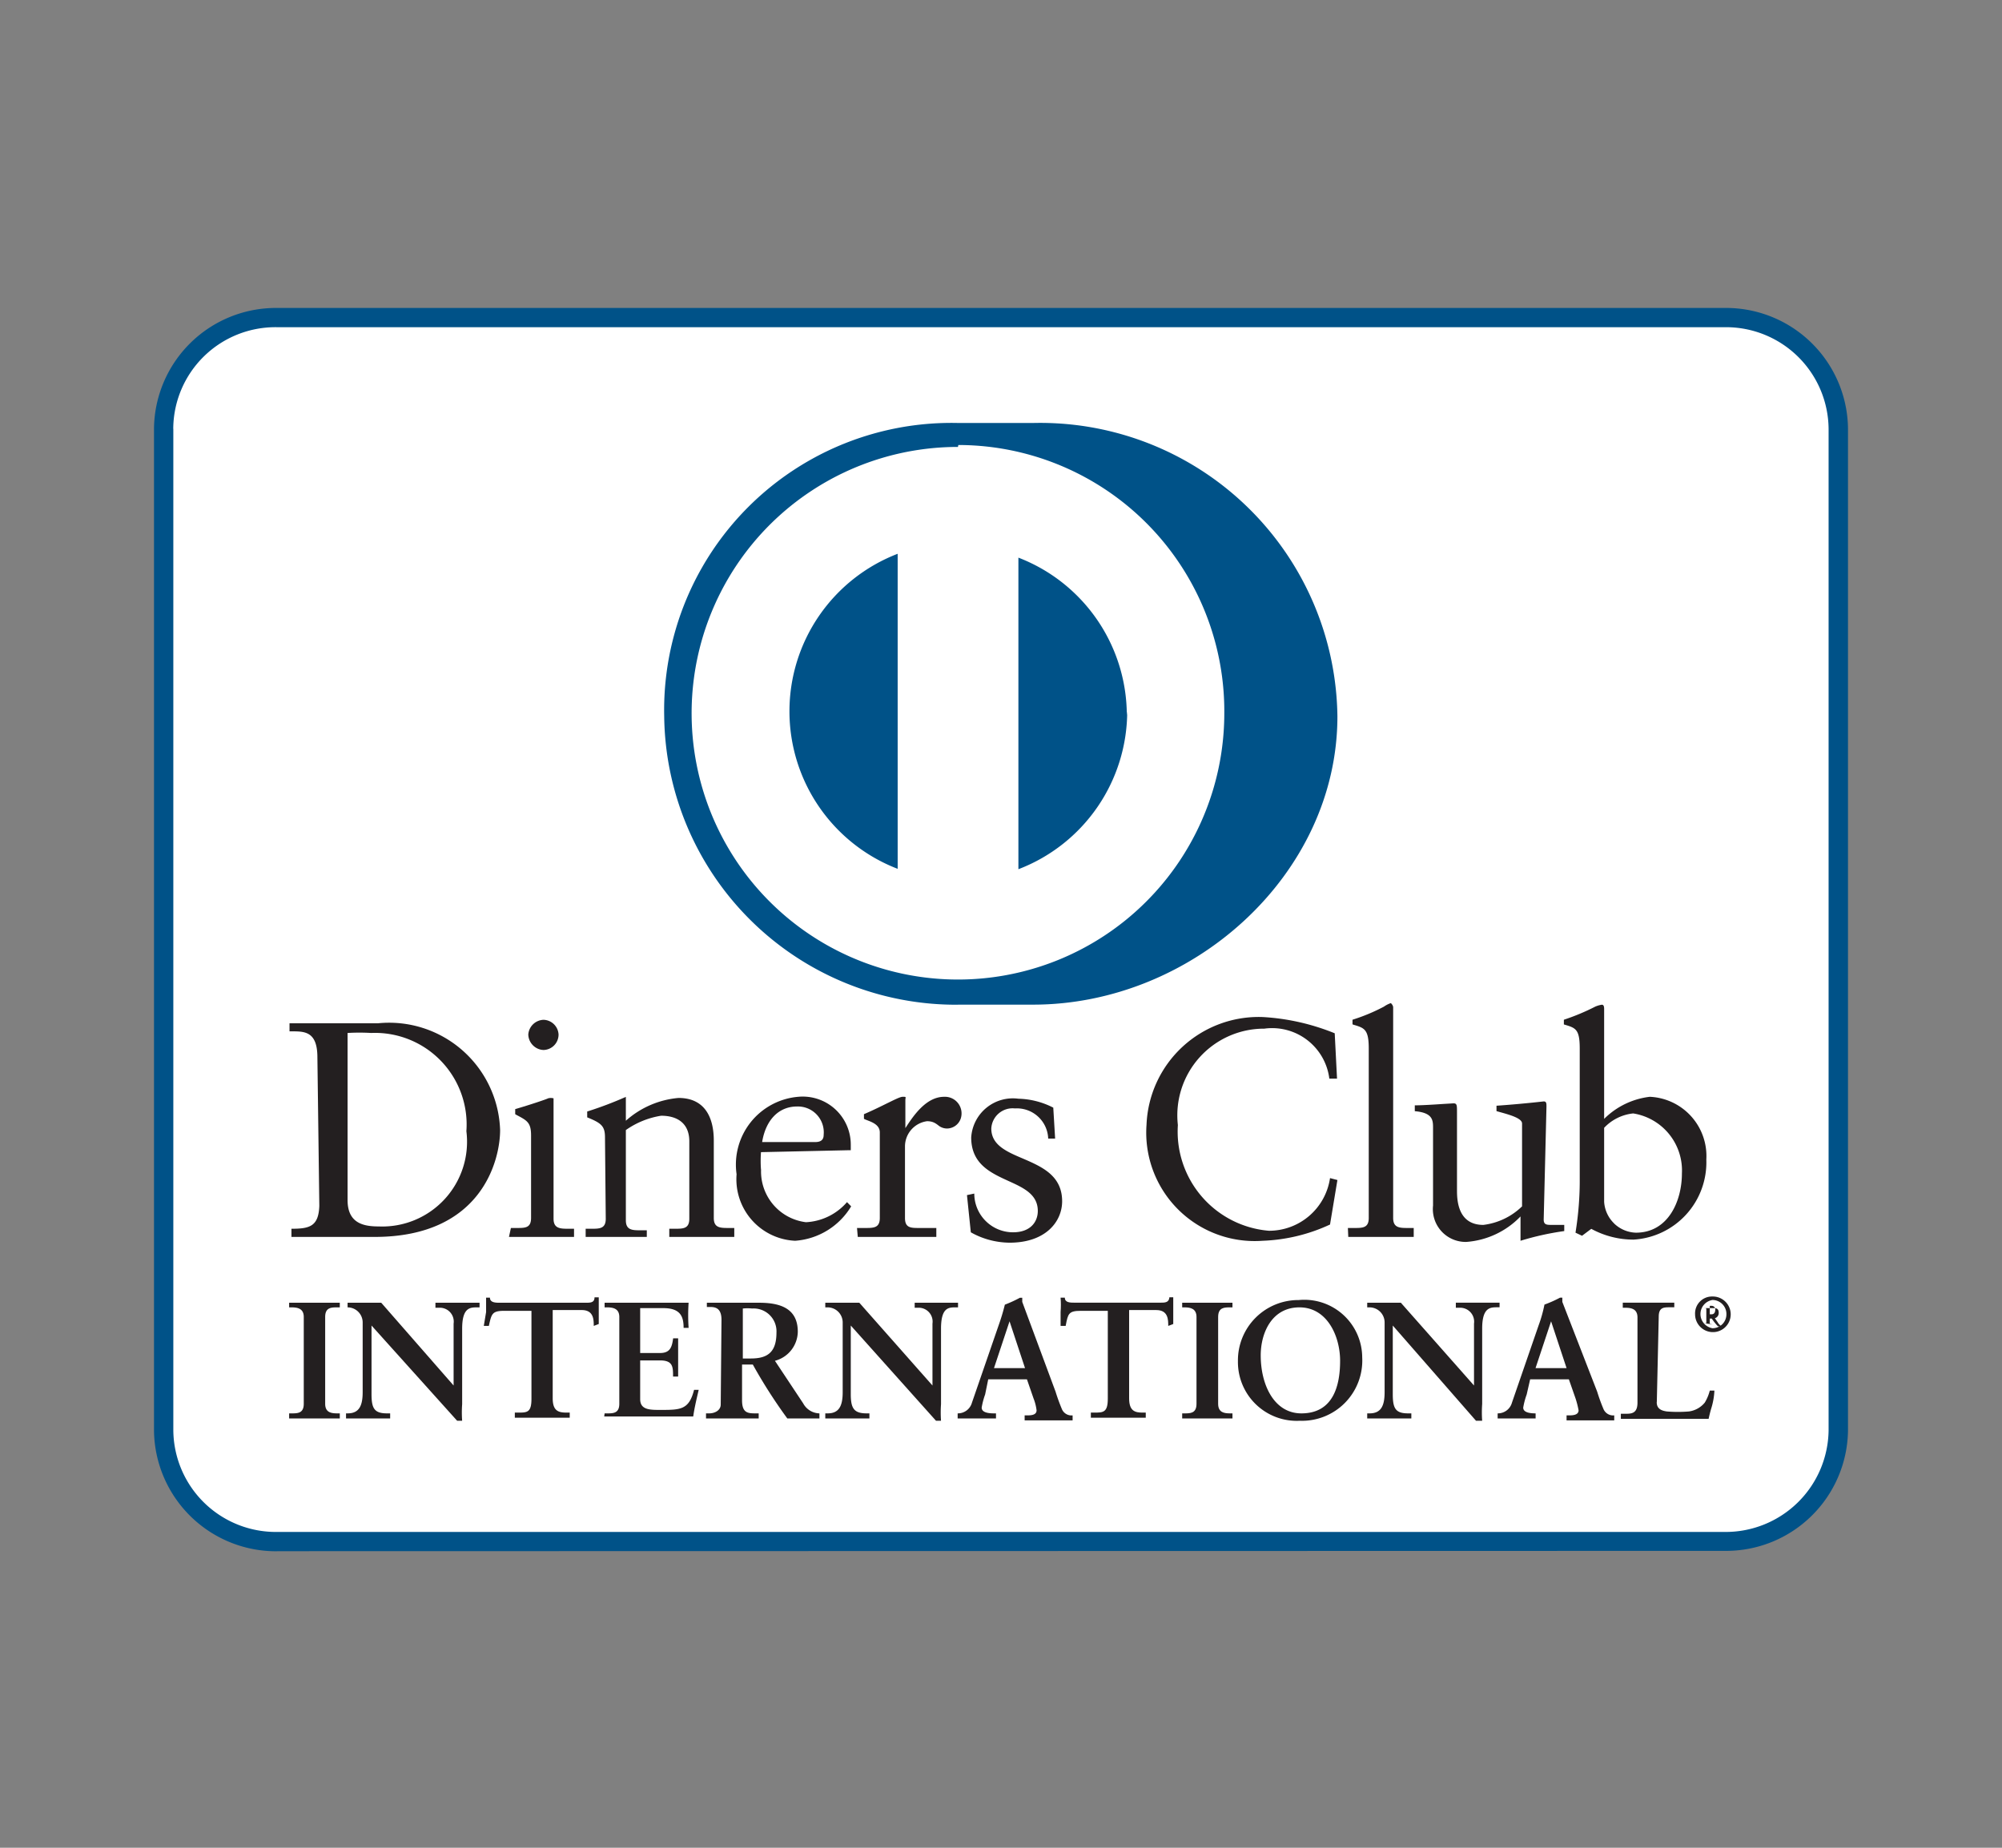
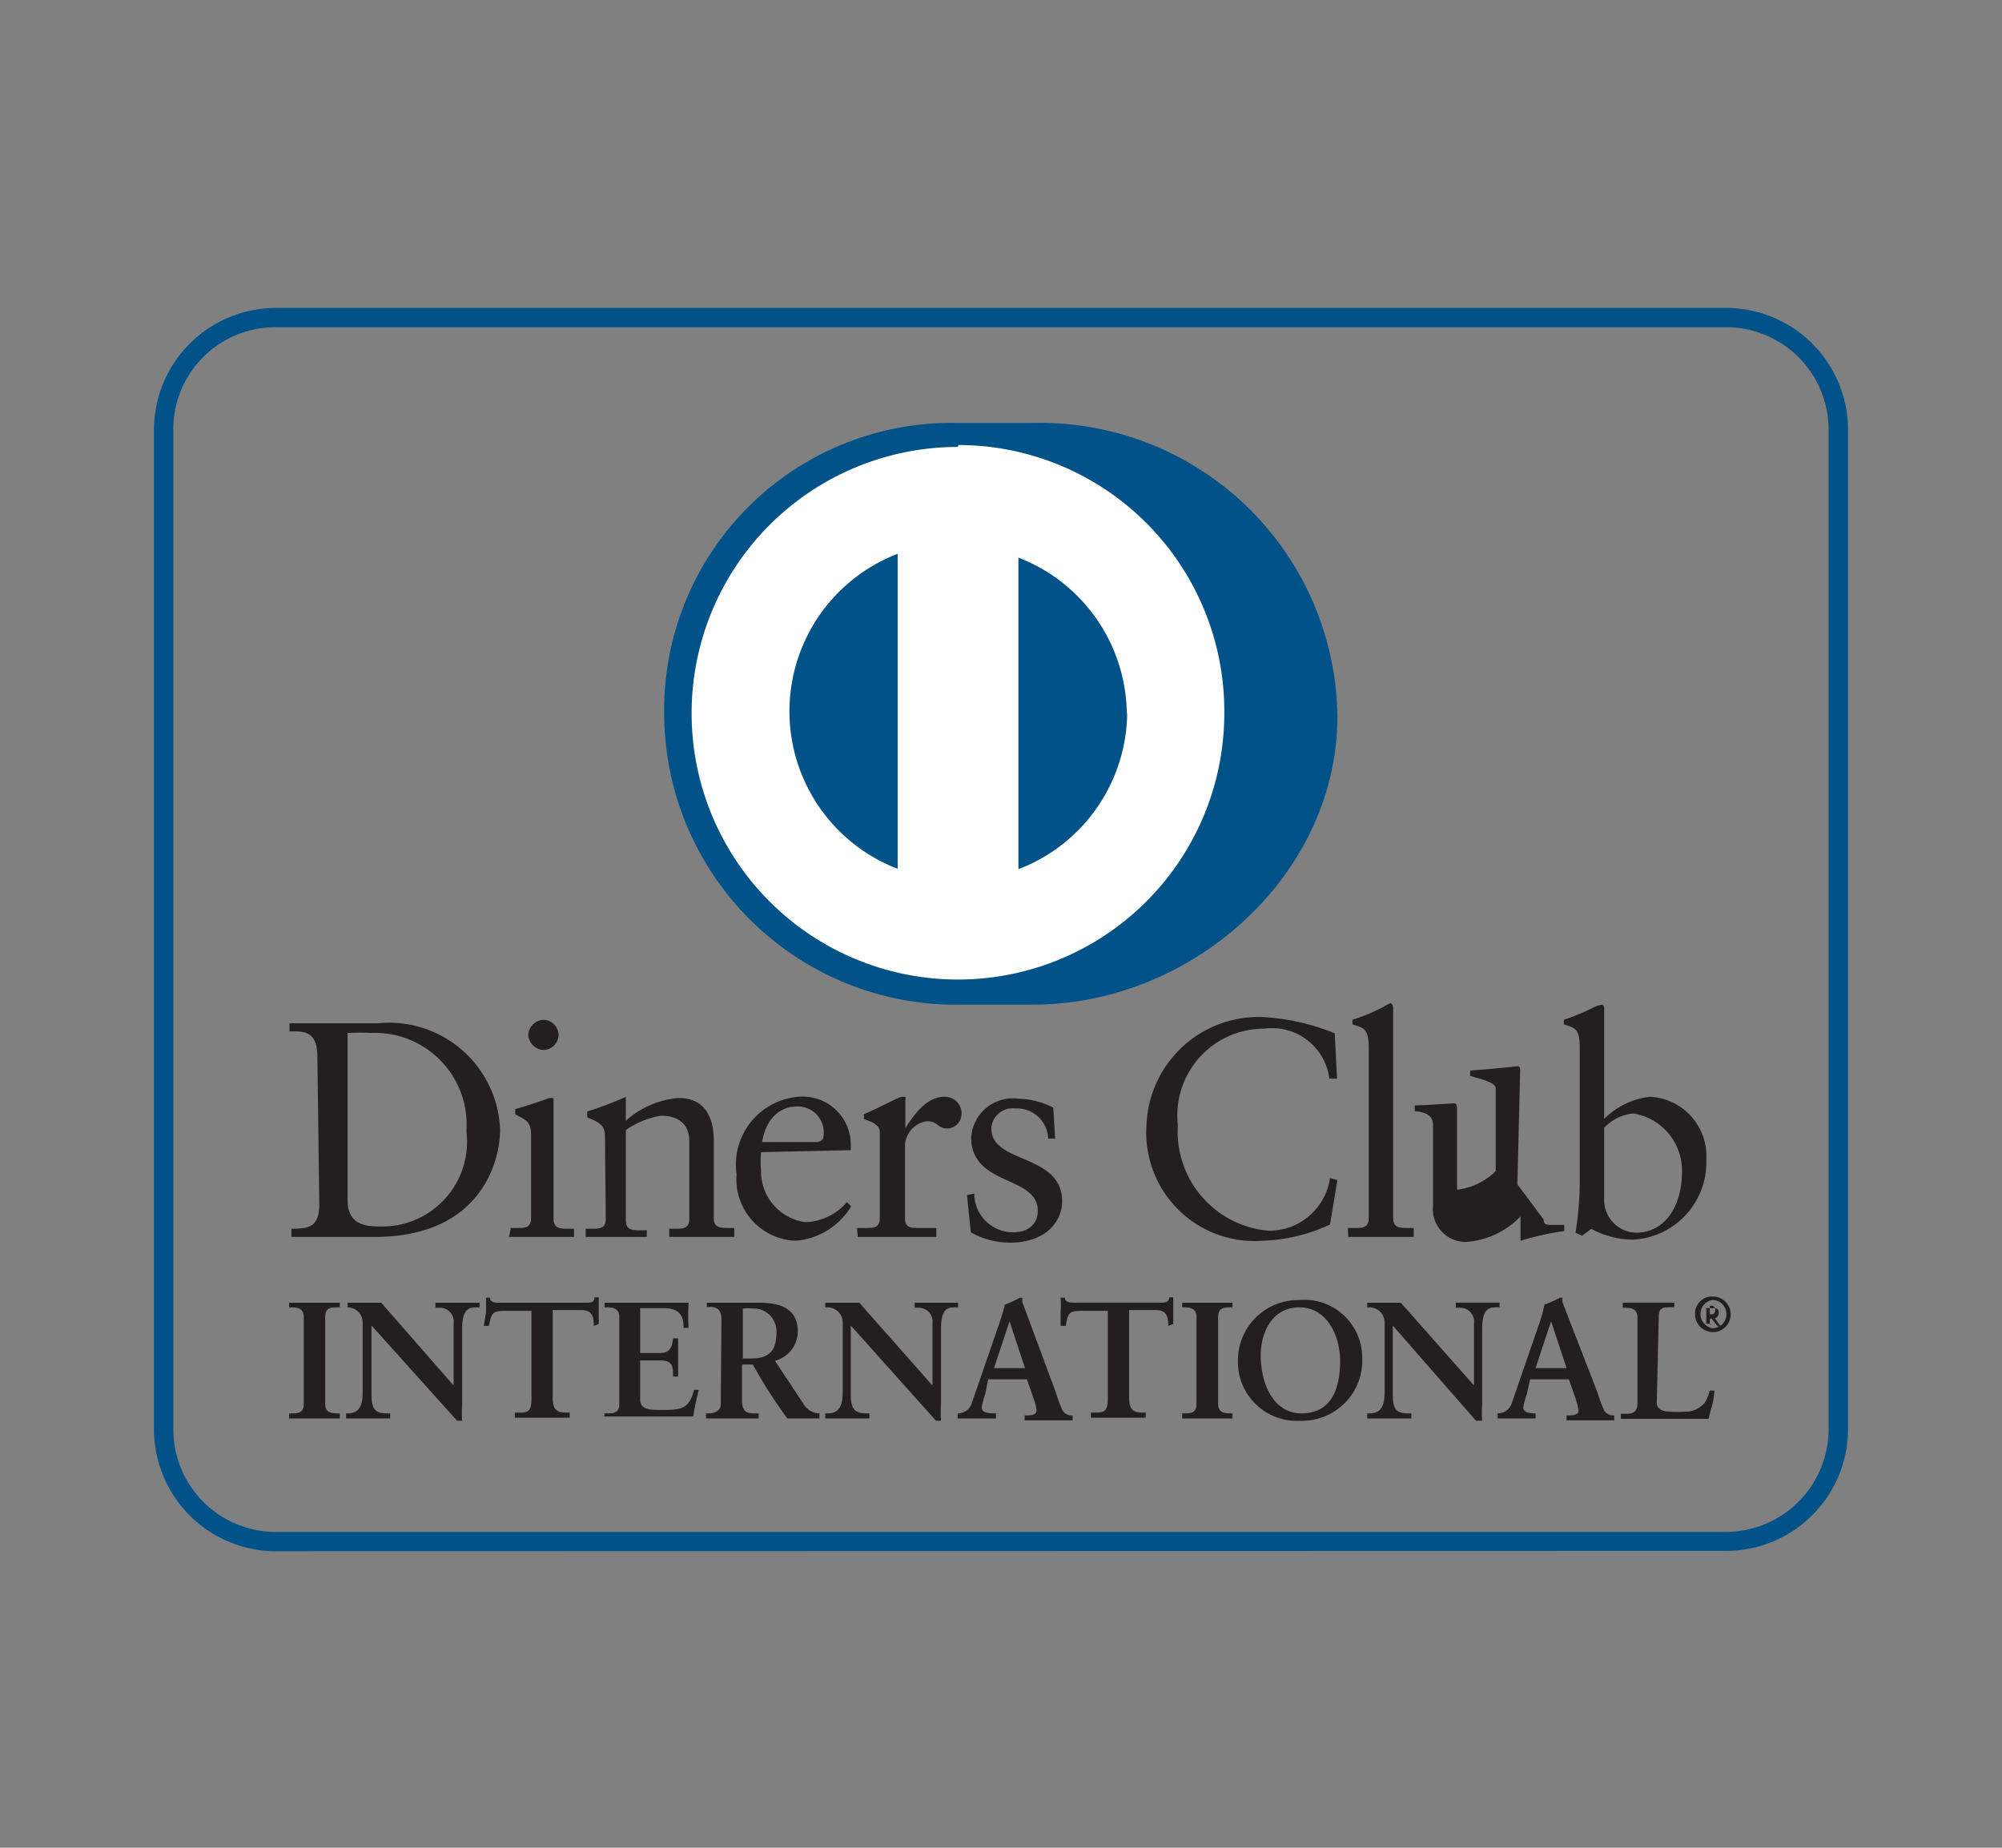
<svg xmlns="http://www.w3.org/2000/svg" width="26" height="24" viewBox="0 0 26 24" fill="none" class="css-1txqpfm elqibx91">
  <rect x="0" y="0" width="26" height="24" fill="#808080" stroke="none" />
-   <path d="M23.874 18.58a1.453 1.453 0 0 1-1.473 1.438H3.6a1.452 1.452 0 0 1-1.473-1.438V5.569A1.458 1.458 0 0 1 3.6 4.126h18.8a1.458 1.458 0 0 1 1.473 1.443v13.01z" fill="#FFFFFF" />
  <path d="M2.251 5.569v13.01A1.332 1.332 0 0 0 3.6 19.898h18.8a1.337 1.337 0 0 0 1.348-1.317V5.569A1.332 1.332 0 0 0 22.4 4.25H3.6a1.327 1.327 0 0 0-1.35 1.32zM3.6 20.149A1.586 1.586 0 0 1 2 18.578V5.57A1.584 1.584 0 0 1 3.599 4H22.4A1.584 1.584 0 0 1 24 5.57v13.01a1.584 1.584 0 0 1-1.599 1.564L3.6 20.148z" fill="#005288" />
  <path d="M17.585 15.95h-.08l.005.116h.85v-.116h-.071c-.11 0-.196 0-.196-.13v-2.735c0-.03-.03-.056-.03-.056a.352.352 0 0 0-.09.046 2.424 2.424 0 0 1-.408.17v.06l.013.005c.141.042.198.059.198.308v2.202c0 .13-.08.13-.191.13zm-.221-1.94h-.1a.749.749 0 0 0-.845-.649 1.126 1.126 0 0 0-1.122 1.252 1.292 1.292 0 0 0 1.182 1.373.8.8 0 0 0 .794-.684l.096.025-.096.578c-.274.128-.572.2-.875.211a1.408 1.408 0 0 1-1.508-1.508 1.458 1.458 0 0 1 1.508-1.398c.322.018.638.09.936.211l.03.589zM6.92 13.576c.036.037.085.06.138.062a.2.2 0 0 0 .196-.201.201.201 0 0 0-.196-.191.206.206 0 0 0-.197.19.206.206 0 0 0 .059.14zm-.21 2.374h-.075l-.025.116h.845v-.106h-.066c-.11 0-.2 0-.2-.13v-1.564a.135.135 0 0 0-.071 0c-.015.01-.241.086-.427.14v.066l.021.012c.135.071.185.098.185.265v1.07c0 .131-.076.131-.186.131z" fill="#231F20" />
  <path fill-rule="evenodd" clip-rule="evenodd" d="M3.786 13.396c.168 0 .336-.002.336.337l.025 1.93c-.01.267-.126.297-.362.297v.106h1.08c1.398 0 1.63-1.006 1.63-1.388a1.442 1.442 0 0 0-1.584-1.387H3.76v.105h.026zm1.135 2.534c-.191 0-.407-.035-.407-.342v-2.171c.102-.006.204-.006.306 0a1.19 1.19 0 0 1 1.237 1.276 1.101 1.101 0 0 1-1.136 1.237z" fill="#231F20" />
  <path d="M7.857 14.774c0-.146-.045-.186-.231-.261v-.076a4.8 4.8 0 0 0 .502-.19v.31c.19-.17.43-.274.684-.296.337 0 .458.247.458.553v1.006c0 .13.085.13.196.13h.07v.116h-.844v-.106h.07c.11 0 .19 0 .19-.13v-1.006c0-.221-.14-.332-.366-.332a1.09 1.09 0 0 0-.458.186v1.172c0 .13.086.13.197.13H8.4v.086h-.794v-.106h.07c.11 0 .191 0 .191-.13l-.01-1.056z" fill="#231F20" />
  <path fill-rule="evenodd" clip-rule="evenodd" d="M9.883 15.191a1.509 1.509 0 0 1 0-.226l1.131-.025h.035v-.07a.624.624 0 0 0-.683-.624.884.884 0 0 0-.8 1.006.8.8 0 0 0 .76.864.925.925 0 0 0 .728-.447L11 15.614a.754.754 0 0 1-.533.261.664.664 0 0 1-.583-.684zm.814-.452c0 .045-.015.095-.11.095h-.689c.045-.281.211-.462.453-.462a.336.336 0 0 1 .346.367z" fill="#231F20" />
-   <path d="M11.13 15.95h.105c.11 0 .191 0 .191-.13v-1.111c0-.095-.093-.131-.16-.157-.018-.007-.034-.013-.046-.02v-.06c.125-.054.225-.104.304-.143.103-.05.168-.083.199-.083.025 0 .034 0 .037.005.002.003.002.007 0 .015a.19.19 0 0 0-.002.03v.357c.1-.155.267-.407.503-.407a.216.216 0 0 1 .215.286.191.191 0 0 1-.175.126.18.18 0 0 1-.12-.045c-.033-.024-.068-.05-.141-.05a.331.331 0 0 0-.287.327v.93c0 .13.076.13.186.13h.221v.116h-1.02l-.01-.116zm1.67-.092a.503.503 0 0 1-.147-.355l-.095.02.05.483c.153.087.326.133.503.135.472 0 .683-.276.683-.538 0-.335-.265-.449-.51-.555-.213-.09-.41-.176-.41-.39a.277.277 0 0 1 .307-.261.407.407 0 0 1 .432.392h.09l-.024-.402a1.041 1.041 0 0 0-.453-.116.542.542 0 0 0-.613.503c0 .344.251.459.483.565.198.09.382.174.382.39 0 .136-.09.277-.322.277a.503.503 0 0 1-.356-.148zm7.248-.018c0 .07.04.07.111.07h.156v.08a3.651 3.651 0 0 0-.568.126V15.8a1.085 1.085 0 0 1-.704.331.426.426 0 0 1-.432-.472v-1.006c0-.1 0-.2-.237-.22v-.076c.09 0 .252-.01.369-.018l.134-.008c.045 0 .045.026.045.116v1.006c0 .115 0 .457.342.457a.87.87 0 0 0 .503-.241v-1.076c0-.068-.156-.112-.29-.149l-.042-.012v-.07a14.67 14.67 0 0 0 .613-.056c.036 0 .036.026.036.07l-.036 1.464z" fill="#231F20" />
+   <path d="M11.13 15.95h.105c.11 0 .191 0 .191-.13v-1.111c0-.095-.093-.131-.16-.157-.018-.007-.034-.013-.046-.02v-.06c.125-.054.225-.104.304-.143.103-.05.168-.083.199-.083.025 0 .034 0 .037.005.002.003.002.007 0 .015a.19.19 0 0 0-.002.03v.357c.1-.155.267-.407.503-.407a.216.216 0 0 1 .215.286.191.191 0 0 1-.175.126.18.18 0 0 1-.12-.045c-.033-.024-.068-.05-.141-.05a.331.331 0 0 0-.287.327v.93c0 .13.076.13.186.13h.221v.116h-1.02l-.01-.116zm1.67-.092a.503.503 0 0 1-.147-.355l-.095.02.05.483c.153.087.326.133.503.135.472 0 .683-.276.683-.538 0-.335-.265-.449-.51-.555-.213-.09-.41-.176-.41-.39a.277.277 0 0 1 .307-.261.407.407 0 0 1 .432.392h.09l-.024-.402a1.041 1.041 0 0 0-.453-.116.542.542 0 0 0-.613.503c0 .344.251.459.483.565.198.09.382.174.382.39 0 .136-.09.277-.322.277a.503.503 0 0 1-.356-.148zm7.248-.018c0 .07.04.07.111.07h.156v.08a3.651 3.651 0 0 0-.568.126V15.8a1.085 1.085 0 0 1-.704.331.426.426 0 0 1-.432-.472v-1.006c0-.1 0-.2-.237-.22v-.076c.09 0 .252-.01.369-.018l.134-.008c.045 0 .045.026.045.116v1.006a.87.87 0 0 0 .503-.241v-1.076c0-.068-.156-.112-.29-.149l-.042-.012v-.07a14.67 14.67 0 0 0 .613-.056c.036 0 .036.026.036.07l-.036 1.464z" fill="#231F20" />
  <path fill-rule="evenodd" clip-rule="evenodd" d="M21.426 14.246a1.005 1.005 0 0 0-.593.287v-1.428c0-.03-.005-.055-.03-.055a.35.35 0 0 0-.086.025 2.844 2.844 0 0 1-.407.17v.061l.01.003c.143.043.196.059.196.309v1.684c.002.237-.017.474-.055.709l.085.04.12-.09c.169.092.357.14.549.14a1.005 1.005 0 0 0 .945-1.04.77.77 0 0 0-.734-.815zm-.465 1.643a.427.427 0 0 1-.128-.28v-.96a.603.603 0 0 1 .377-.187.75.75 0 0 1 .633.78c0 .356-.176.769-.598.769a.427.427 0 0 1-.284-.121z" fill="#231F20" />
  <path d="M3.755 18.358h.03c.08 0 .16 0 .16-.125v-1.127c0-.11-.08-.125-.16-.125h-.03v-.06h.658v.06h-.03c-.08 0-.16 0-.16.125v1.127c0 .115.08.125.16.125h.03v.066h-.658v-.066zm2.136-1.166v.804l-.94-1.075h-.437v.06a.196.196 0 0 1 .196.196v.905c0 .176-.045.276-.196.276h-.02v.066h.573v-.066h-.04c-.166 0-.202-.065-.202-.251v-.89l1.112 1.237h.065a1.458 1.458 0 0 1 0-.216v-.98c0-.277.105-.277.196-.277h.03v-.06h-.573v.065h.05a.18.18 0 0 1 .186.206zm.659-.166c-.157 0-.166.038-.199.185l-.002.011h-.066l.03-.18v-.187h.05c0 .066.076.066.131.066h1.112c.06 0 .115 0 .115-.07h.055v.346l-.065.025c0-.08 0-.206-.156-.206h-.377v1.146c0 .166.076.186.181.186h.04v.066h-.713v-.066h.04c.12 0 .176 0 .176-.18v-1.142H6.55zm1.332 1.332h-.03l-.005.04h1.156c.012-.086.031-.173.051-.26l.02-.086h-.06c-.066.261-.177.261-.438.261-.136 0-.262 0-.262-.14v-.503h.257c.17 0 .17.085.17.21h.066v-.497h-.065c-.015.116-.04.191-.171.191h-.257v-.583h.302c.226 0 .262.116.262.256h.065a2.38 2.38 0 0 1 0-.326H7.852v.06h.03c.08 0 .161.015.161.125v1.127c0 .125-.08.125-.16.125z" fill="#231F20" />
  <path fill-rule="evenodd" clip-rule="evenodd" d="M9.37 17.142c0-.156-.085-.166-.15-.166h-.04v-.055h.678c.271 0 .503.07.503.377a.397.397 0 0 1-.297.377l.367.553a.246.246 0 0 0 .211.13v.066h-.417a6.61 6.61 0 0 1-.448-.7h-.14v.463c0 .166.075.171.176.171h.04v.066h-.684v-.066h.04c.076 0 .151-.04.151-.115l.01-1.101zm.277.503h.105c.216 0 .332-.081.332-.337a.297.297 0 0 0-.317-.312.593.593 0 0 0-.12 0v.649z" fill="#231F20" />
  <path d="M12.11 17.192v.804l-.95-1.075h-.442v.06h.03a.196.196 0 0 1 .196.196v.905c0 .176-.045.276-.196.276h-.03v.066h.573v-.066h-.035c-.166 0-.207-.065-.207-.251v-.89l1.107 1.237h.065a1.53 1.53 0 0 1 0-.216v-.98c0-.277.1-.277.19-.277h.031v-.06h-.563v.065h.045a.18.18 0 0 1 .186.206z" fill="#231F20" />
  <path fill-rule="evenodd" clip-rule="evenodd" d="M12.794 18.112a.98.98 0 0 0-.045.171c0 .065.09.075.16.075h.026v.066h-.498v-.066a.19.19 0 0 0 .186-.14l.347-1.006c.031-.087.058-.176.08-.266.068-.026.133-.056.196-.09h.03v.054l.433 1.167c.023.075.05.149.08.221a.135.135 0 0 0 .141.086v.065h-.623v-.065h.025c.05 0 .13 0 .13-.066a.63.63 0 0 0-.04-.156l-.085-.246h-.503l-.04.196zm.317-.95-.202.608h.403l-.201-.608z" fill="#231F20" />
  <path d="M13.841 17.215c.029-.15.036-.189.195-.189h.351v1.141c0 .181-.06.181-.18.181h-.04v.066h.713v-.066h-.04c-.1 0-.176-.02-.176-.186v-1.146h.352c.156 0 .156.126.156.206l.065-.025v-.347h-.05c-.005.07-.06.07-.116.07h-1.116c-.055 0-.126 0-.126-.065h-.055c.005.062.005.124 0 .186v.181h.066l.001-.008zm1.512 1.143h.03c.076 0 .156 0 .156-.125v-1.127c0-.11-.08-.125-.156-.125h-.03v-.06h.653v.06h-.03c-.075 0-.156 0-.156.125v1.127c0 .115.08.125.156.125h.03v.066h-.653v-.066z" fill="#231F20" />
  <path fill-rule="evenodd" clip-rule="evenodd" d="M16.866 16.886a.752.752 0 0 1 .825.744.783.783 0 0 1-.81.824.764.764 0 0 1-.804-.774.784.784 0 0 1 .79-.794zm.538.789c0 .316-.085.683-.503.683-.352 0-.528-.367-.528-.754 0-.286.141-.623.503-.623s.528.377.528.694z" fill="#231F20" />
  <path d="M19.143 17.996v-.804a.181.181 0 0 0-.186-.206h-.05v-.066h.568v.06h-.03c-.09 0-.196 0-.196.277v.98a1.472 1.472 0 0 0 0 .217h-.08l-1.081-1.237v.89c0 .186.035.251.2.251h.041v.066h-.573v-.066h.03c.151 0 .196-.1.196-.276v-.905a.196.196 0 0 0-.196-.196h-.03v-.06h.437l.95 1.075z" fill="#231F20" />
  <path fill-rule="evenodd" clip-rule="evenodd" d="M19.782 18.283a.972.972 0 0 1 .045-.17l.045-.197h.503l.086.246c.017.051.03.103.04.156 0 .066-.085.066-.13.066h-.026v.065h.619v-.065a.136.136 0 0 1-.141-.086 2.256 2.256 0 0 1-.08-.221l-.453-1.167v-.055h-.03a1.556 1.556 0 0 1-.202.09c-.018.091-.043.18-.075.267l-.347 1.006a.19.19 0 0 1-.186.14v.066h.493v-.066c-.07 0-.161-.01-.161-.075zm.16-.513.202-.608.201.608h-.402z" fill="#231F20" />
  <path d="M21.516 18.213c0 .085.06.11.131.12.096.008.191.008.287 0a.322.322 0 0 0 .206-.115.574.574 0 0 0 .065-.156h.06a.912.912 0 0 1-.043.238 1.857 1.857 0 0 0-.032.129h-1.14v-.066h.055c.08 0 .161 0 .161-.145v-1.106c0-.111-.08-.126-.16-.126h-.031v-.066h.669v.06h-.056c-.08 0-.146 0-.146.122l-.025 1.11zm.689-1.016v.005h.035l-.035-.005zm-.075-.206h.021a.043.043 0 0 0-.021 0z" fill="#231F20" />
  <path fill-rule="evenodd" clip-rule="evenodd" d="M22.37 16.877a.231.231 0 0 0-.13-.037.22.22 0 0 0-.226.231.232.232 0 0 0 .278.227.231.231 0 0 0 .078-.421zm-.14.194h-.025v-.08h.069c0 .001 0 0 0 0a.048.048 0 0 1 .002.02c0 .035-.015.06-.046.06zm.115.148a.181.181 0 0 0 .076-.148.182.182 0 0 0-.18-.186.185.185 0 0 0-.112.304.185.185 0 0 0 .111.063.181.181 0 0 0 .092-.025h-.021s-.04-.04-.08-.1h-.026v.07l-.075-.01h.03v-.166c0-.017 0-.027-.009-.03h.054v-.03h.025a.046.046 0 0 1 .034.015c.004.004.008.01.01.016.027.003.047.014.047.06a.07.07 0 0 1-.05.07l.035.05a.15.15 0 0 0 .04.047z" fill="#231F20" />
  <path d="M8.787 9.314a3.65 3.65 0 1 1 7.3 0 3.65 3.65 0 0 1-7.3 0z" fill="#FFFFFF" />
  <path d="M12.442 13.05a3.79 3.79 0 0 1-3.816-3.746 3.73 3.73 0 0 1 3.816-3.81h.975a3.86 3.86 0 0 1 3.952 3.81c0 2.061-1.886 3.745-3.952 3.745h-.975zm0-7.245A3.459 3.459 0 1 0 15.9 9.264a3.458 3.458 0 0 0-3.454-3.484l-.005.025zm-.784 5.53V7.193a2.192 2.192 0 0 0 0 4.092v.05zm2.976-2.046a2.196 2.196 0 0 0-1.408-2.046v4.047a2.197 2.197 0 0 0 1.413-2.051l-.005.05z" fill="#005288" />
</svg>